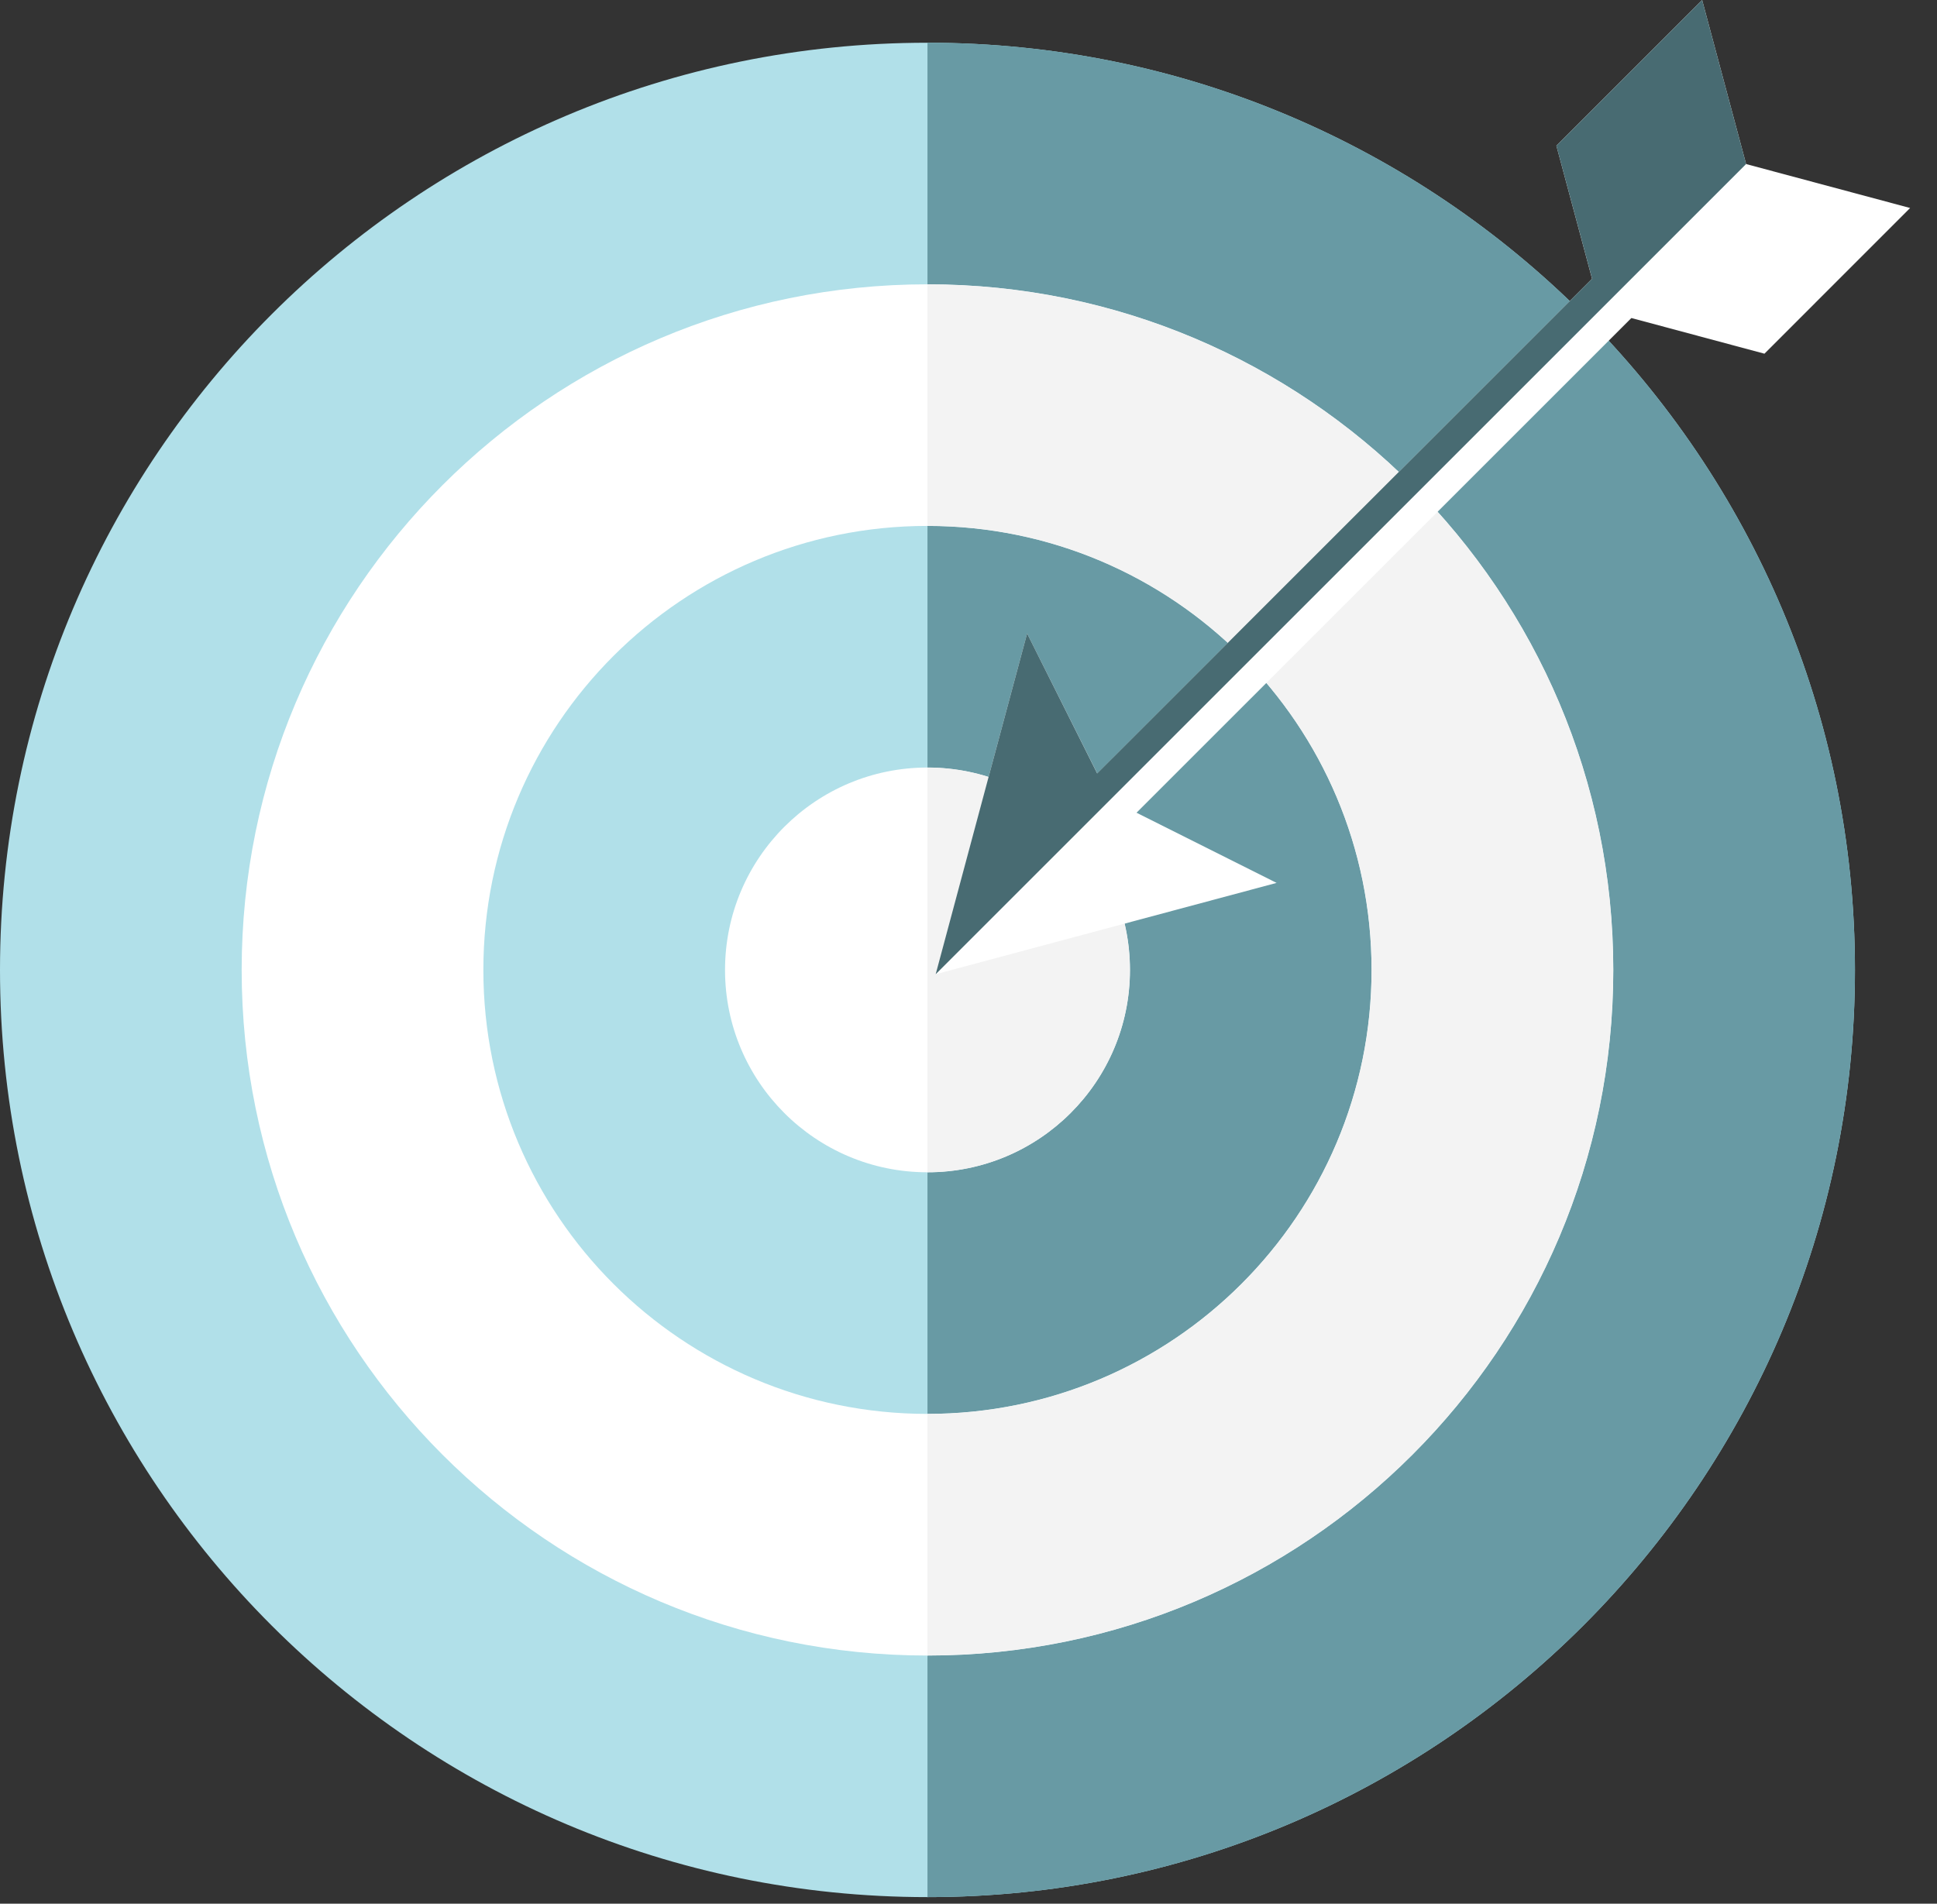
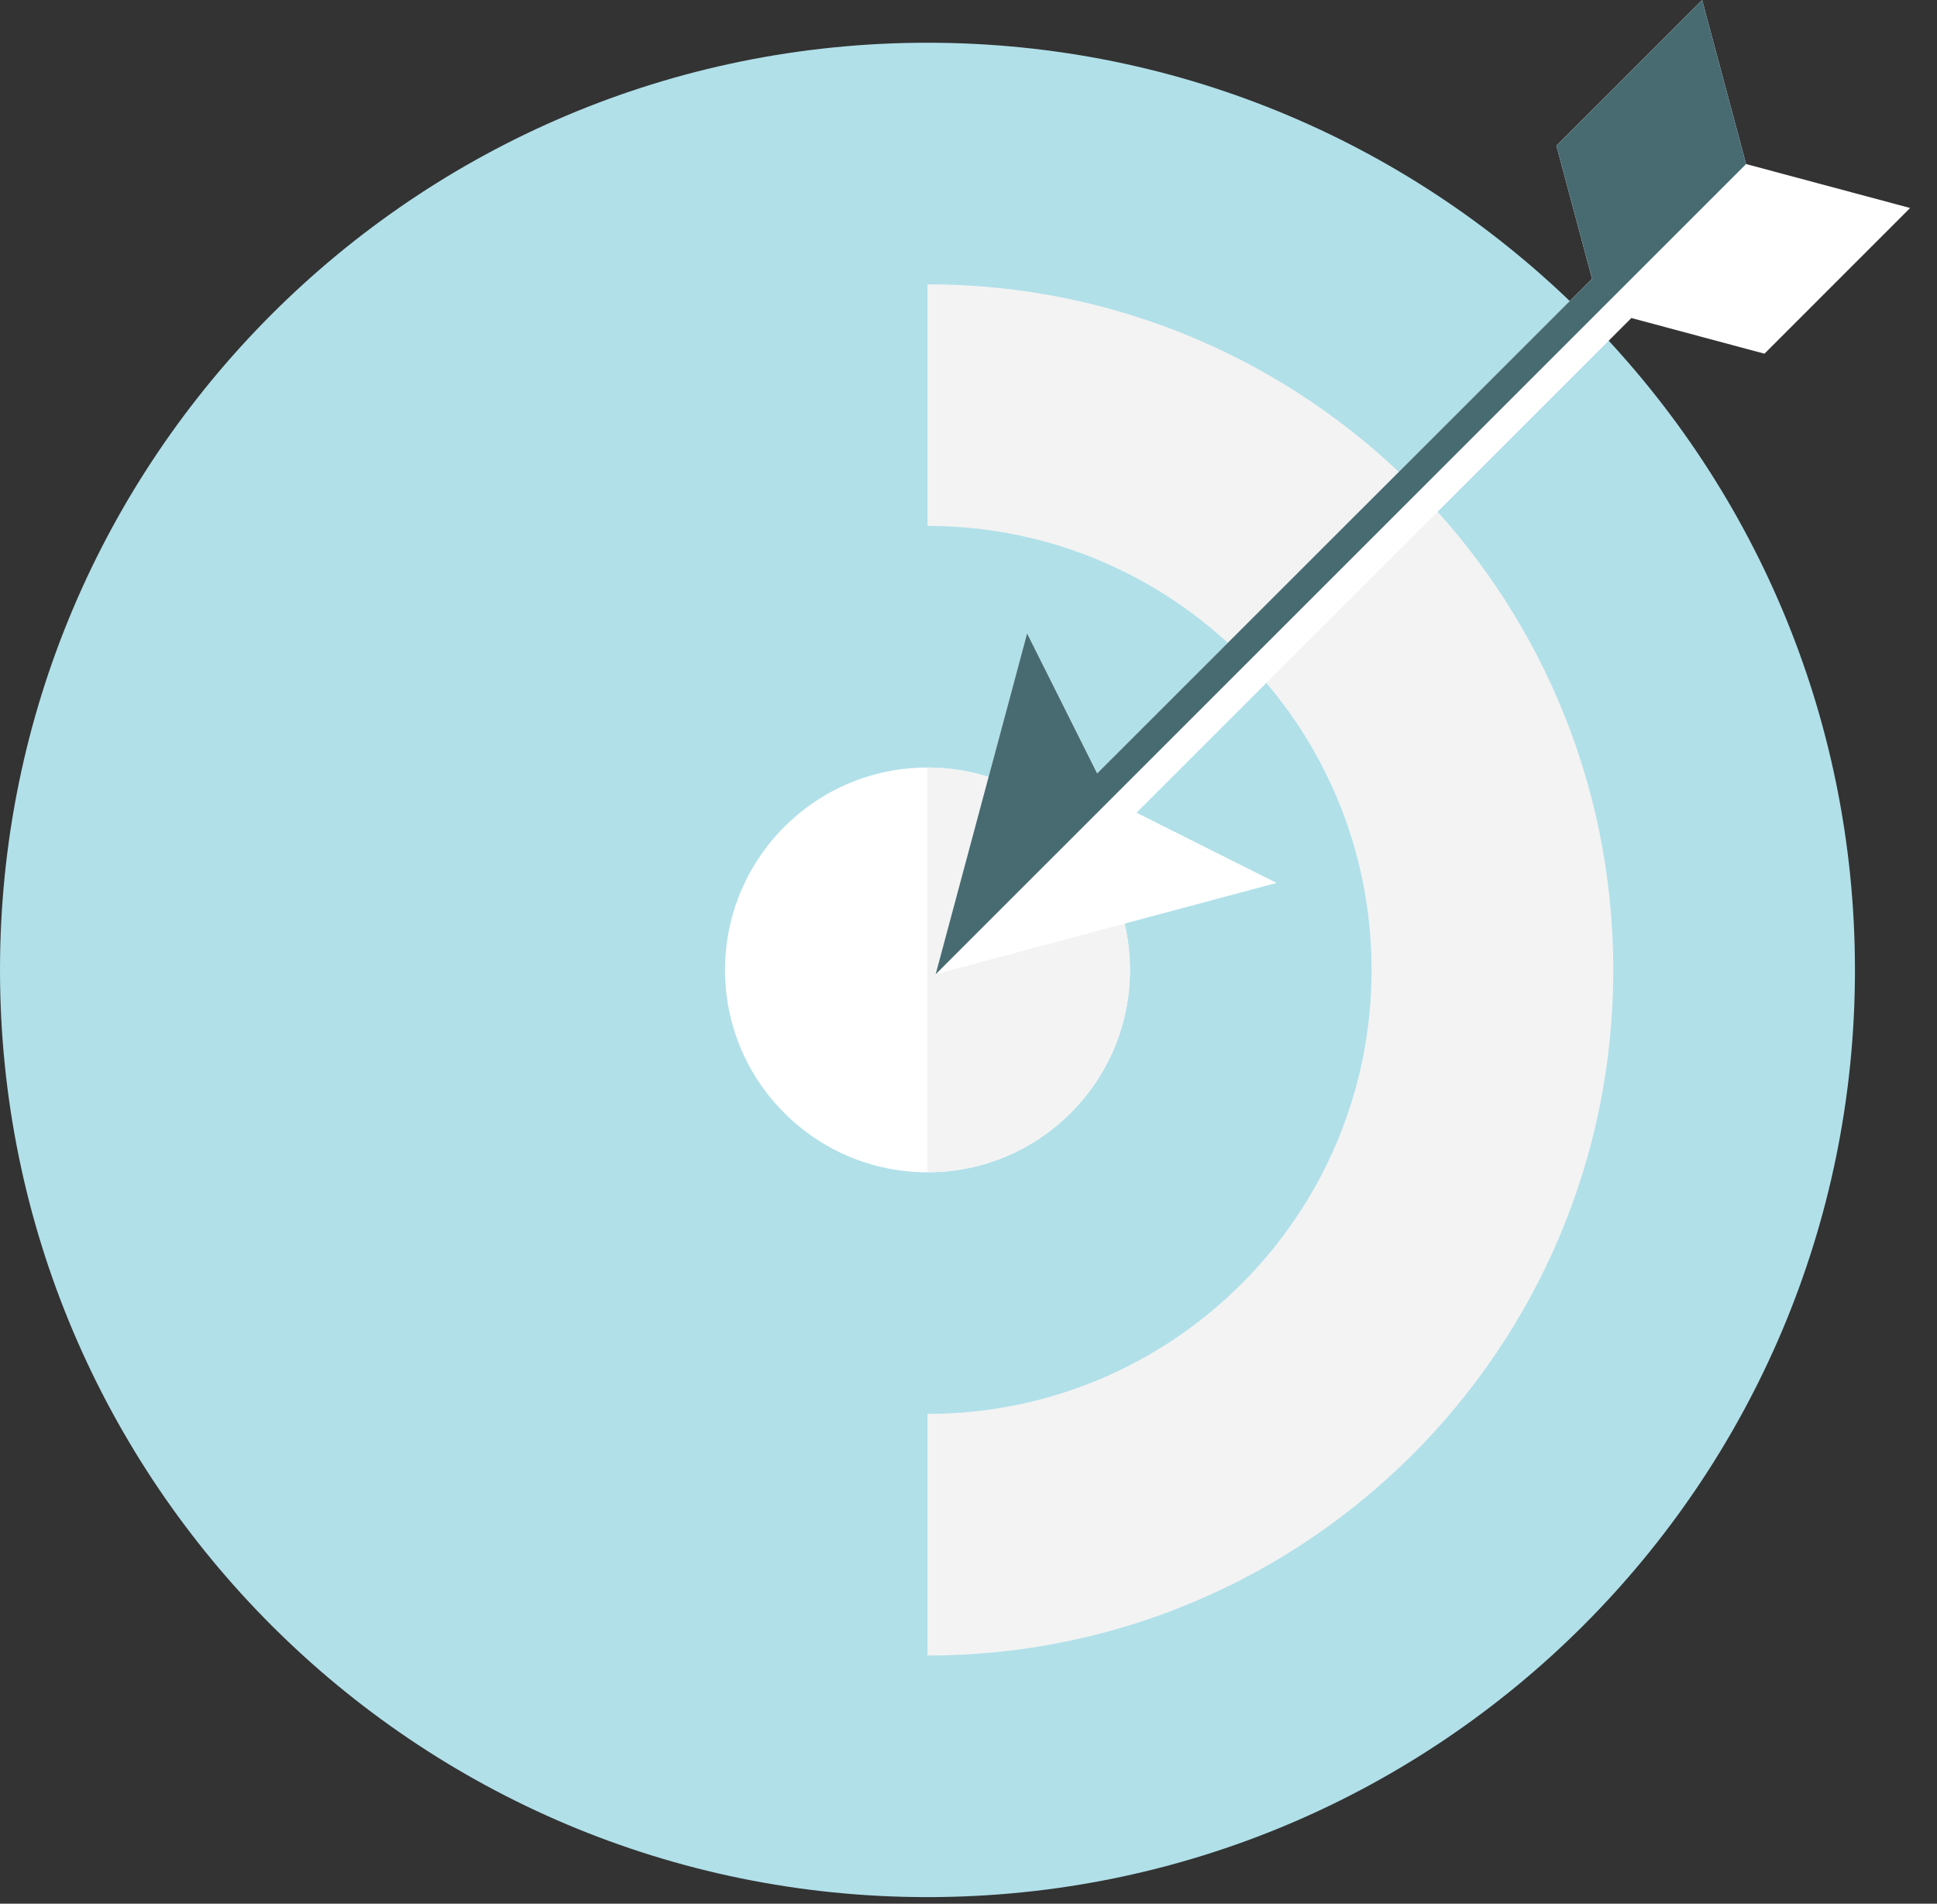
<svg xmlns="http://www.w3.org/2000/svg" width="59" height="58" viewBox="0 0 59 58" fill="none">
  <rect x="0" y="0" width="59" height="58" fill="#333333" stroke="none" />
  <path d="M56.501 29.552C56.501 45.151 43.852 57.799 28.249 57.799C12.649 57.799 0 45.151 0 29.552C0 13.948 12.649 1.302 28.249 1.302C43.852 1.302 56.501 13.948 56.501 29.552Z" fill="#B1E0E9" />
-   <path d="M49.139 29.552C49.139 41.087 39.785 50.439 28.249 50.439C16.713 50.439 7.361 41.087 7.361 29.552C7.361 18.015 16.713 8.662 28.249 8.662C39.785 8.662 49.139 18.015 49.139 29.552Z" fill="white" />
-   <path d="M41.777 29.552C41.777 37.022 35.721 43.077 28.25 43.077C20.78 43.077 14.723 37.022 14.723 29.552C14.723 22.079 20.78 16.023 28.25 16.023C35.721 16.023 41.777 22.079 41.777 29.552Z" fill="#B1E0E9" />
  <path d="M34.417 29.552C34.417 32.956 31.655 35.716 28.25 35.716C24.845 35.716 22.084 32.956 22.084 29.552C22.084 26.146 24.845 23.384 28.25 23.384C31.655 23.384 34.417 26.146 34.417 29.552Z" fill="white" />
-   <path d="M28.25 1.302V8.662C39.786 8.662 49.14 18.015 49.14 29.552C49.14 41.087 39.786 50.439 28.25 50.439V57.799C43.853 57.799 56.501 45.151 56.501 29.552C56.501 13.948 43.853 1.302 28.25 1.302Z" fill="#689AA4" />
-   <path d="M28.25 23.384C31.655 23.384 34.418 26.146 34.418 29.552C34.418 32.956 31.655 35.716 28.25 35.716" fill="white" />
-   <path d="M28.25 16.023V23.385C31.655 23.385 34.418 26.146 34.418 29.552C34.418 32.956 31.655 35.716 28.25 35.716V43.077C35.721 43.077 41.777 37.022 41.777 29.552C41.777 22.079 35.721 16.023 28.25 16.023Z" fill="#689AA4" />
  <path d="M34.418 29.552C34.418 26.146 31.655 23.384 28.25 23.384V35.716C31.655 35.716 34.418 32.956 34.418 29.552Z" fill="#F3F3F3" />
  <path d="M28.25 8.662V16.023C35.721 16.023 41.777 22.079 41.777 29.552C41.777 37.022 35.721 43.077 28.25 43.077V50.439C39.786 50.439 49.14 41.087 49.14 29.552C49.14 18.015 39.786 8.662 28.25 8.662Z" fill="#F3F3F3" />
  <path d="M53.744 10.776L58.181 6.337L53.185 4.998L51.846 1.33514e-05L47.407 4.439L48.493 8.492L33.422 23.564L31.285 19.3L29.892 24.491L28.5 29.682L33.693 28.29L38.884 26.899L34.618 24.761L49.691 9.689L53.744 10.776Z" fill="white" />
  <path d="M53.185 4.998L51.846 1.33514e-05L47.407 4.439L48.494 8.492L33.419 23.564L31.285 19.3L29.892 24.491L28.5 29.682L53.185 4.998Z" fill="#486B72" />
</svg>